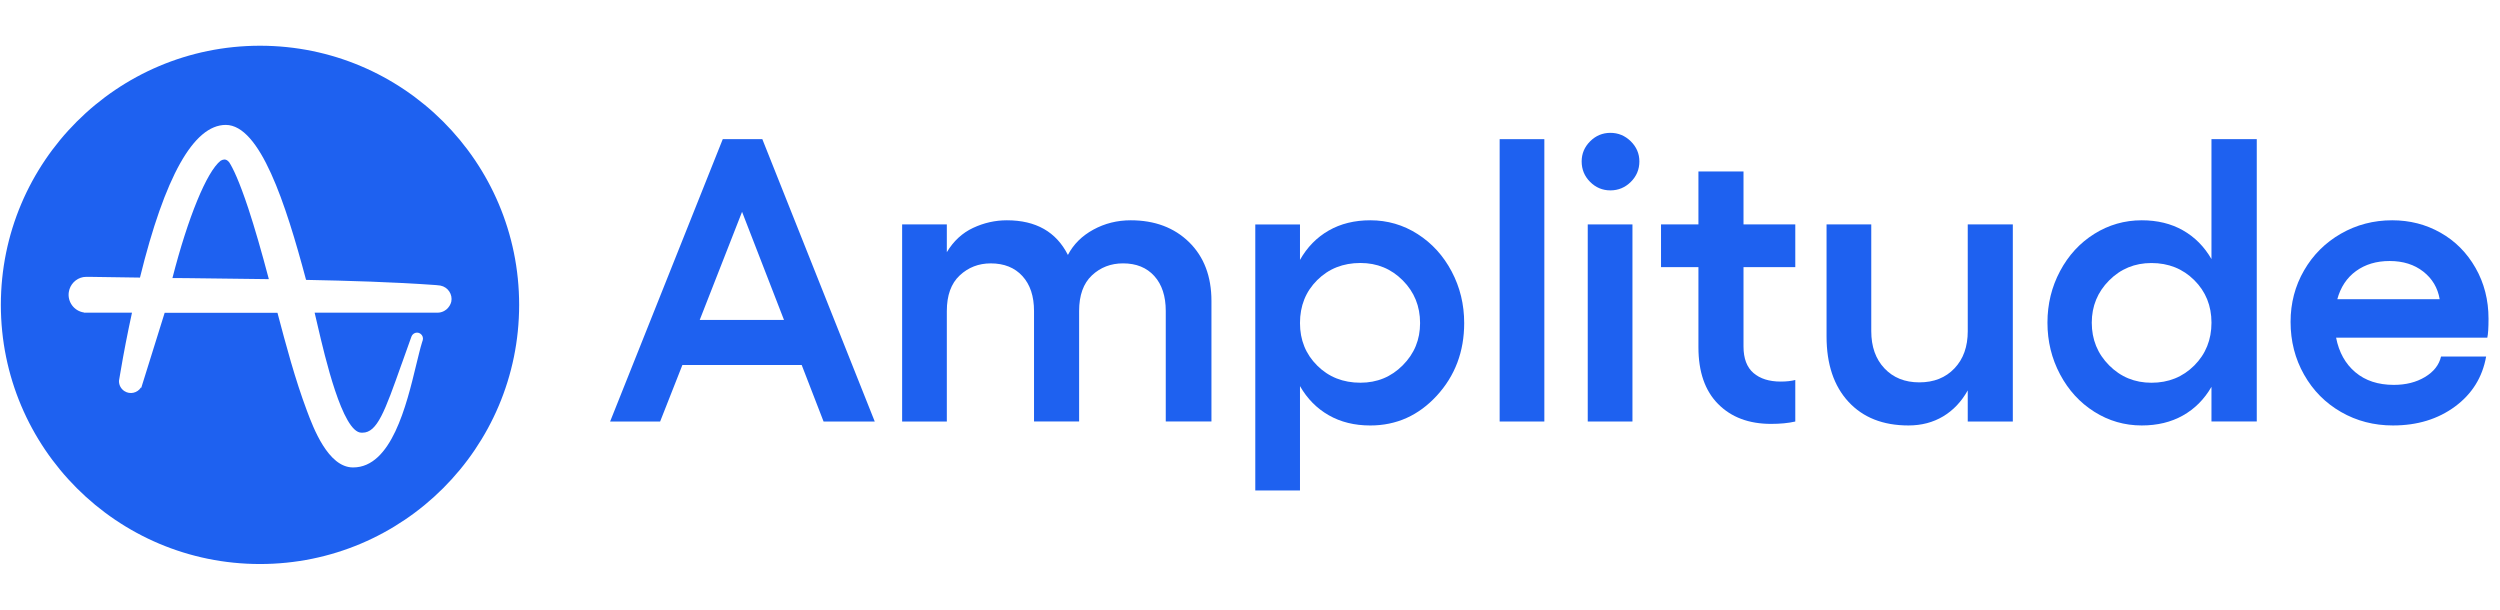
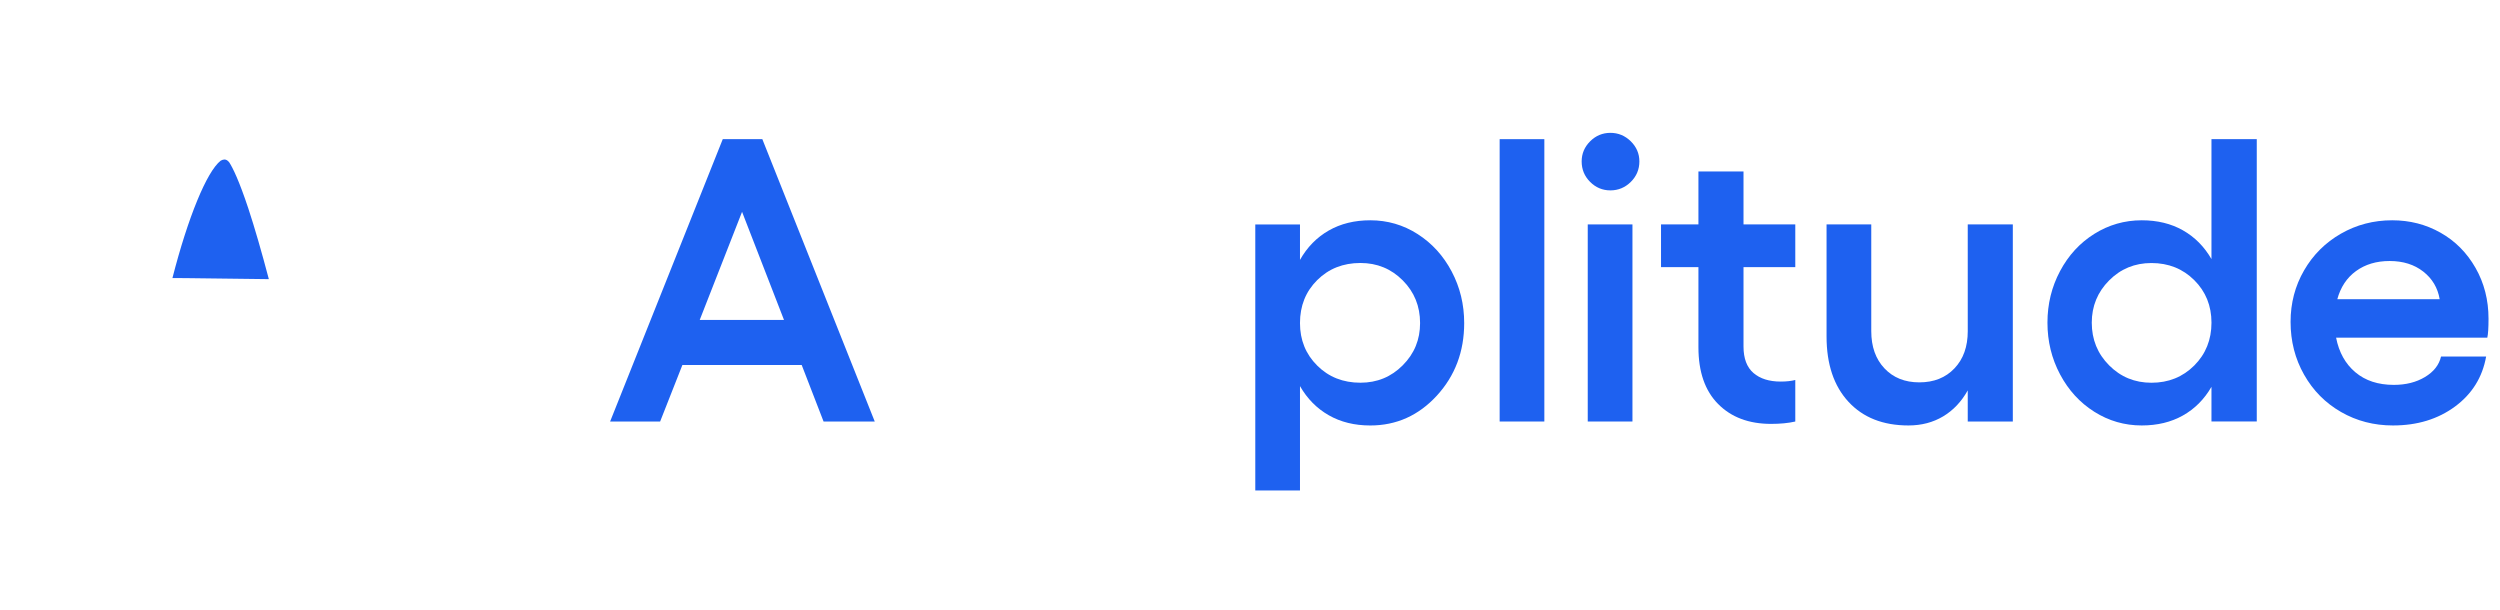
<svg xmlns="http://www.w3.org/2000/svg" width="164" height="40" viewBox="0 0 164 40" fill="none">
  <path d="M47.413 9.129L40.024 27.651H43.305L44.764 23.945H52.592L54.026 27.651H57.383L50.009 9.129H47.413ZM45.902 20.987L48.679 13.896L51.43 20.987H45.902Z" fill="#1E61F0" />
-   <path d="M74.176 14.451C73.288 14.451 72.471 14.656 71.722 15.065C70.973 15.475 70.417 16.029 70.055 16.724C69.288 15.208 67.954 14.451 66.051 14.451C65.284 14.451 64.546 14.617 63.836 14.949C63.126 15.281 62.551 15.813 62.112 16.543V14.722H59.18V27.652H62.112V20.404C62.112 19.372 62.394 18.593 62.958 18.067C63.521 17.541 64.199 17.278 64.991 17.278C65.87 17.278 66.562 17.555 67.071 18.111C67.579 18.667 67.832 19.43 67.832 20.403V27.65H70.79V20.403C70.79 19.37 71.07 18.591 71.629 18.065C72.189 17.54 72.869 17.277 73.671 17.277C74.54 17.277 75.224 17.554 75.725 18.11C76.224 18.665 76.474 19.429 76.474 20.401V27.648H79.471V19.743C79.471 18.133 78.983 16.847 78.006 15.887C77.028 14.931 75.751 14.451 74.176 14.451Z" fill="#1E61F0" />
  <path d="M92.997 15.355C92.054 14.752 91.018 14.451 89.89 14.451C88.857 14.451 87.947 14.675 87.165 15.123C86.381 15.572 85.751 16.213 85.279 17.049V14.724H82.347V32.174H85.279V25.328C85.753 26.155 86.381 26.792 87.165 27.239C87.949 27.688 88.857 27.911 89.89 27.911C91.604 27.911 93.058 27.258 94.256 25.955C95.452 24.65 96.051 23.063 96.051 21.195C96.051 19.972 95.777 18.845 95.23 17.81C94.684 16.776 93.94 15.958 92.997 15.355ZM92.021 23.963C91.264 24.725 90.338 25.106 89.244 25.106C88.108 25.106 87.162 24.732 86.409 23.982C85.655 23.233 85.279 22.303 85.279 21.192C85.279 20.063 85.655 19.125 86.409 18.375C87.163 17.626 88.108 17.252 89.244 17.252C90.338 17.252 91.264 17.633 92.021 18.394C92.78 19.156 93.157 20.088 93.157 21.192C93.159 22.279 92.78 23.202 92.021 23.963Z" fill="#1E61F0" />
  <path d="M101.309 9.129H98.377V27.651H101.309V9.129Z" fill="#1E61F0" />
  <path d="M107.089 14.722H104.156V27.651H107.089V14.722Z" fill="#1E61F0" />
  <path d="M105.643 8.715C105.126 8.715 104.682 8.901 104.312 9.271C103.943 9.641 103.757 10.08 103.757 10.589C103.757 11.114 103.941 11.561 104.312 11.933C104.682 12.303 105.126 12.489 105.643 12.489C106.159 12.489 106.606 12.303 106.981 11.933C107.355 11.563 107.543 11.114 107.543 10.589C107.543 10.08 107.355 9.641 106.981 9.271C106.605 8.901 106.159 8.715 105.643 8.715Z" fill="#1E61F0" />
  <path d="M114.374 11.248H111.417V14.722H108.963V17.526H111.417V22.783C111.417 24.393 111.847 25.634 112.709 26.503C113.57 27.373 114.729 27.807 116.184 27.807C116.786 27.807 117.316 27.756 117.771 27.652V24.927C117.505 24.996 117.186 25.031 116.816 25.031C116.057 25.031 115.462 24.843 115.028 24.469C114.593 24.094 114.374 23.515 114.374 22.731V17.526H117.771V14.722H114.374V11.248Z" fill="#1E61F0" />
  <path d="M129.085 21.724C129.085 22.739 128.796 23.553 128.213 24.165C127.633 24.776 126.865 25.083 125.907 25.083C124.959 25.083 124.198 24.777 123.62 24.165C123.043 23.554 122.755 22.741 122.755 21.724V14.722H119.822V22.072C119.822 23.888 120.3 25.316 121.256 26.353C122.212 27.39 123.524 27.91 125.195 27.91C126.049 27.91 126.806 27.711 127.469 27.315C128.131 26.92 128.67 26.351 129.084 25.61V27.652H132.041V14.722H129.084L129.085 21.724Z" fill="#1E61F0" />
  <path d="M145.072 16.995C144.598 16.176 143.975 15.548 143.199 15.109C142.425 14.67 141.525 14.451 140.499 14.451C139.371 14.451 138.334 14.749 137.387 15.342C136.44 15.935 135.69 16.749 135.14 17.784C134.589 18.818 134.313 19.945 134.313 21.168C134.313 22.391 134.589 23.521 135.14 24.558C135.69 25.596 136.44 26.414 137.387 27.012C138.335 27.61 139.372 27.91 140.499 27.91C141.525 27.91 142.425 27.692 143.199 27.256C143.974 26.822 144.598 26.195 145.072 25.377V27.65H148.044V9.129H145.072V16.995ZM143.944 23.977C143.19 24.731 142.252 25.108 141.134 25.108C140.04 25.108 139.114 24.727 138.357 23.965C137.599 23.203 137.22 22.271 137.22 21.168C137.22 20.083 137.6 19.159 138.357 18.398C139.114 17.636 140.04 17.255 141.134 17.255C142.252 17.255 143.19 17.629 143.944 18.378C144.697 19.128 145.073 20.058 145.073 21.169C145.072 22.287 144.696 23.224 143.944 23.977Z" fill="#1E61F0" />
  <path d="M163.247 20.91C163.247 19.679 162.962 18.566 162.393 17.571C161.825 16.576 161.06 15.808 160.099 15.265C159.14 14.722 158.082 14.451 156.928 14.451C155.705 14.451 154.584 14.744 153.563 15.33C152.543 15.915 151.736 16.718 151.147 17.738C150.556 18.758 150.262 19.885 150.262 21.116C150.262 22.382 150.556 23.535 151.147 24.577C151.736 25.619 152.544 26.435 153.569 27.025C154.594 27.615 155.73 27.91 156.98 27.91C158.573 27.91 159.928 27.496 161.049 26.669C162.168 25.843 162.848 24.749 163.09 23.389H160.132C160.004 23.94 159.653 24.388 159.079 24.732C158.507 25.076 157.826 25.248 157.032 25.248C156.008 25.248 155.168 24.973 154.514 24.422C153.858 23.871 153.436 23.113 153.247 22.149H163.168C163.221 21.917 163.247 21.503 163.247 20.91ZM153.327 19.63C153.543 18.837 153.95 18.221 154.554 17.782C155.158 17.343 155.892 17.122 156.763 17.122C157.641 17.122 158.375 17.354 158.965 17.814C159.555 18.275 159.915 18.879 160.043 19.628H153.327V19.63Z" fill="#1E61F0" />
  <path d="M15.04 10.653C14.944 10.53 14.842 10.463 14.719 10.463C14.631 10.469 14.549 10.497 14.473 10.544C13.565 11.254 12.329 14.266 11.312 18.239L12.214 18.245C13.99 18.265 15.825 18.286 17.636 18.312C17.157 16.496 16.707 14.939 16.291 13.677C15.682 11.841 15.273 11.015 15.04 10.653Z" fill="#1E61F0" />
-   <path d="M17.056 3C7.668 3 0.056 10.612 0.056 20C0.056 29.388 7.668 37 17.056 37C26.444 37 34.056 29.388 34.056 20C34.056 10.612 26.444 3 17.056 3ZM29.604 19.795C29.557 19.986 29.441 20.172 29.277 20.307C29.256 20.321 29.236 20.334 29.215 20.348L29.195 20.362L29.154 20.389L29.119 20.409C28.99 20.477 28.846 20.512 28.696 20.512H20.64C20.701 20.778 20.777 21.084 20.851 21.414C21.295 23.318 22.463 28.384 23.711 28.384H23.738H23.752H23.779C24.748 28.384 25.247 26.978 26.34 23.897L26.354 23.863C26.532 23.372 26.73 22.811 26.941 22.218L26.996 22.068C27.078 21.87 27.303 21.768 27.501 21.849C27.644 21.905 27.747 22.048 27.747 22.205C27.747 22.246 27.741 22.281 27.733 22.314L27.685 22.463C27.569 22.832 27.454 23.331 27.309 23.912C26.661 26.602 25.677 30.664 23.165 30.664H23.144C21.52 30.65 20.55 28.056 20.133 26.943C19.355 24.867 18.768 22.662 18.202 20.52H10.802L9.266 25.442L9.245 25.421C9.014 25.783 8.529 25.892 8.167 25.66C7.942 25.517 7.805 25.272 7.805 25.006V24.979L7.901 24.418C8.112 23.156 8.371 21.837 8.658 20.513H5.518L5.504 20.499C4.861 20.403 4.417 19.803 4.513 19.161C4.589 18.662 4.971 18.267 5.463 18.177C5.585 18.163 5.708 18.157 5.831 18.163H5.98C6.971 18.177 8.022 18.198 9.182 18.21C10.814 11.574 12.705 8.201 14.808 8.194C17.06 8.194 18.734 13.321 20.072 18.339L20.078 18.36C22.823 18.415 25.759 18.497 28.605 18.701L28.727 18.715C28.775 18.715 28.816 18.722 28.864 18.73H28.878L28.893 18.736H28.899C29.385 18.832 29.706 19.311 29.604 19.795Z" fill="#1E61F0" />
</svg>